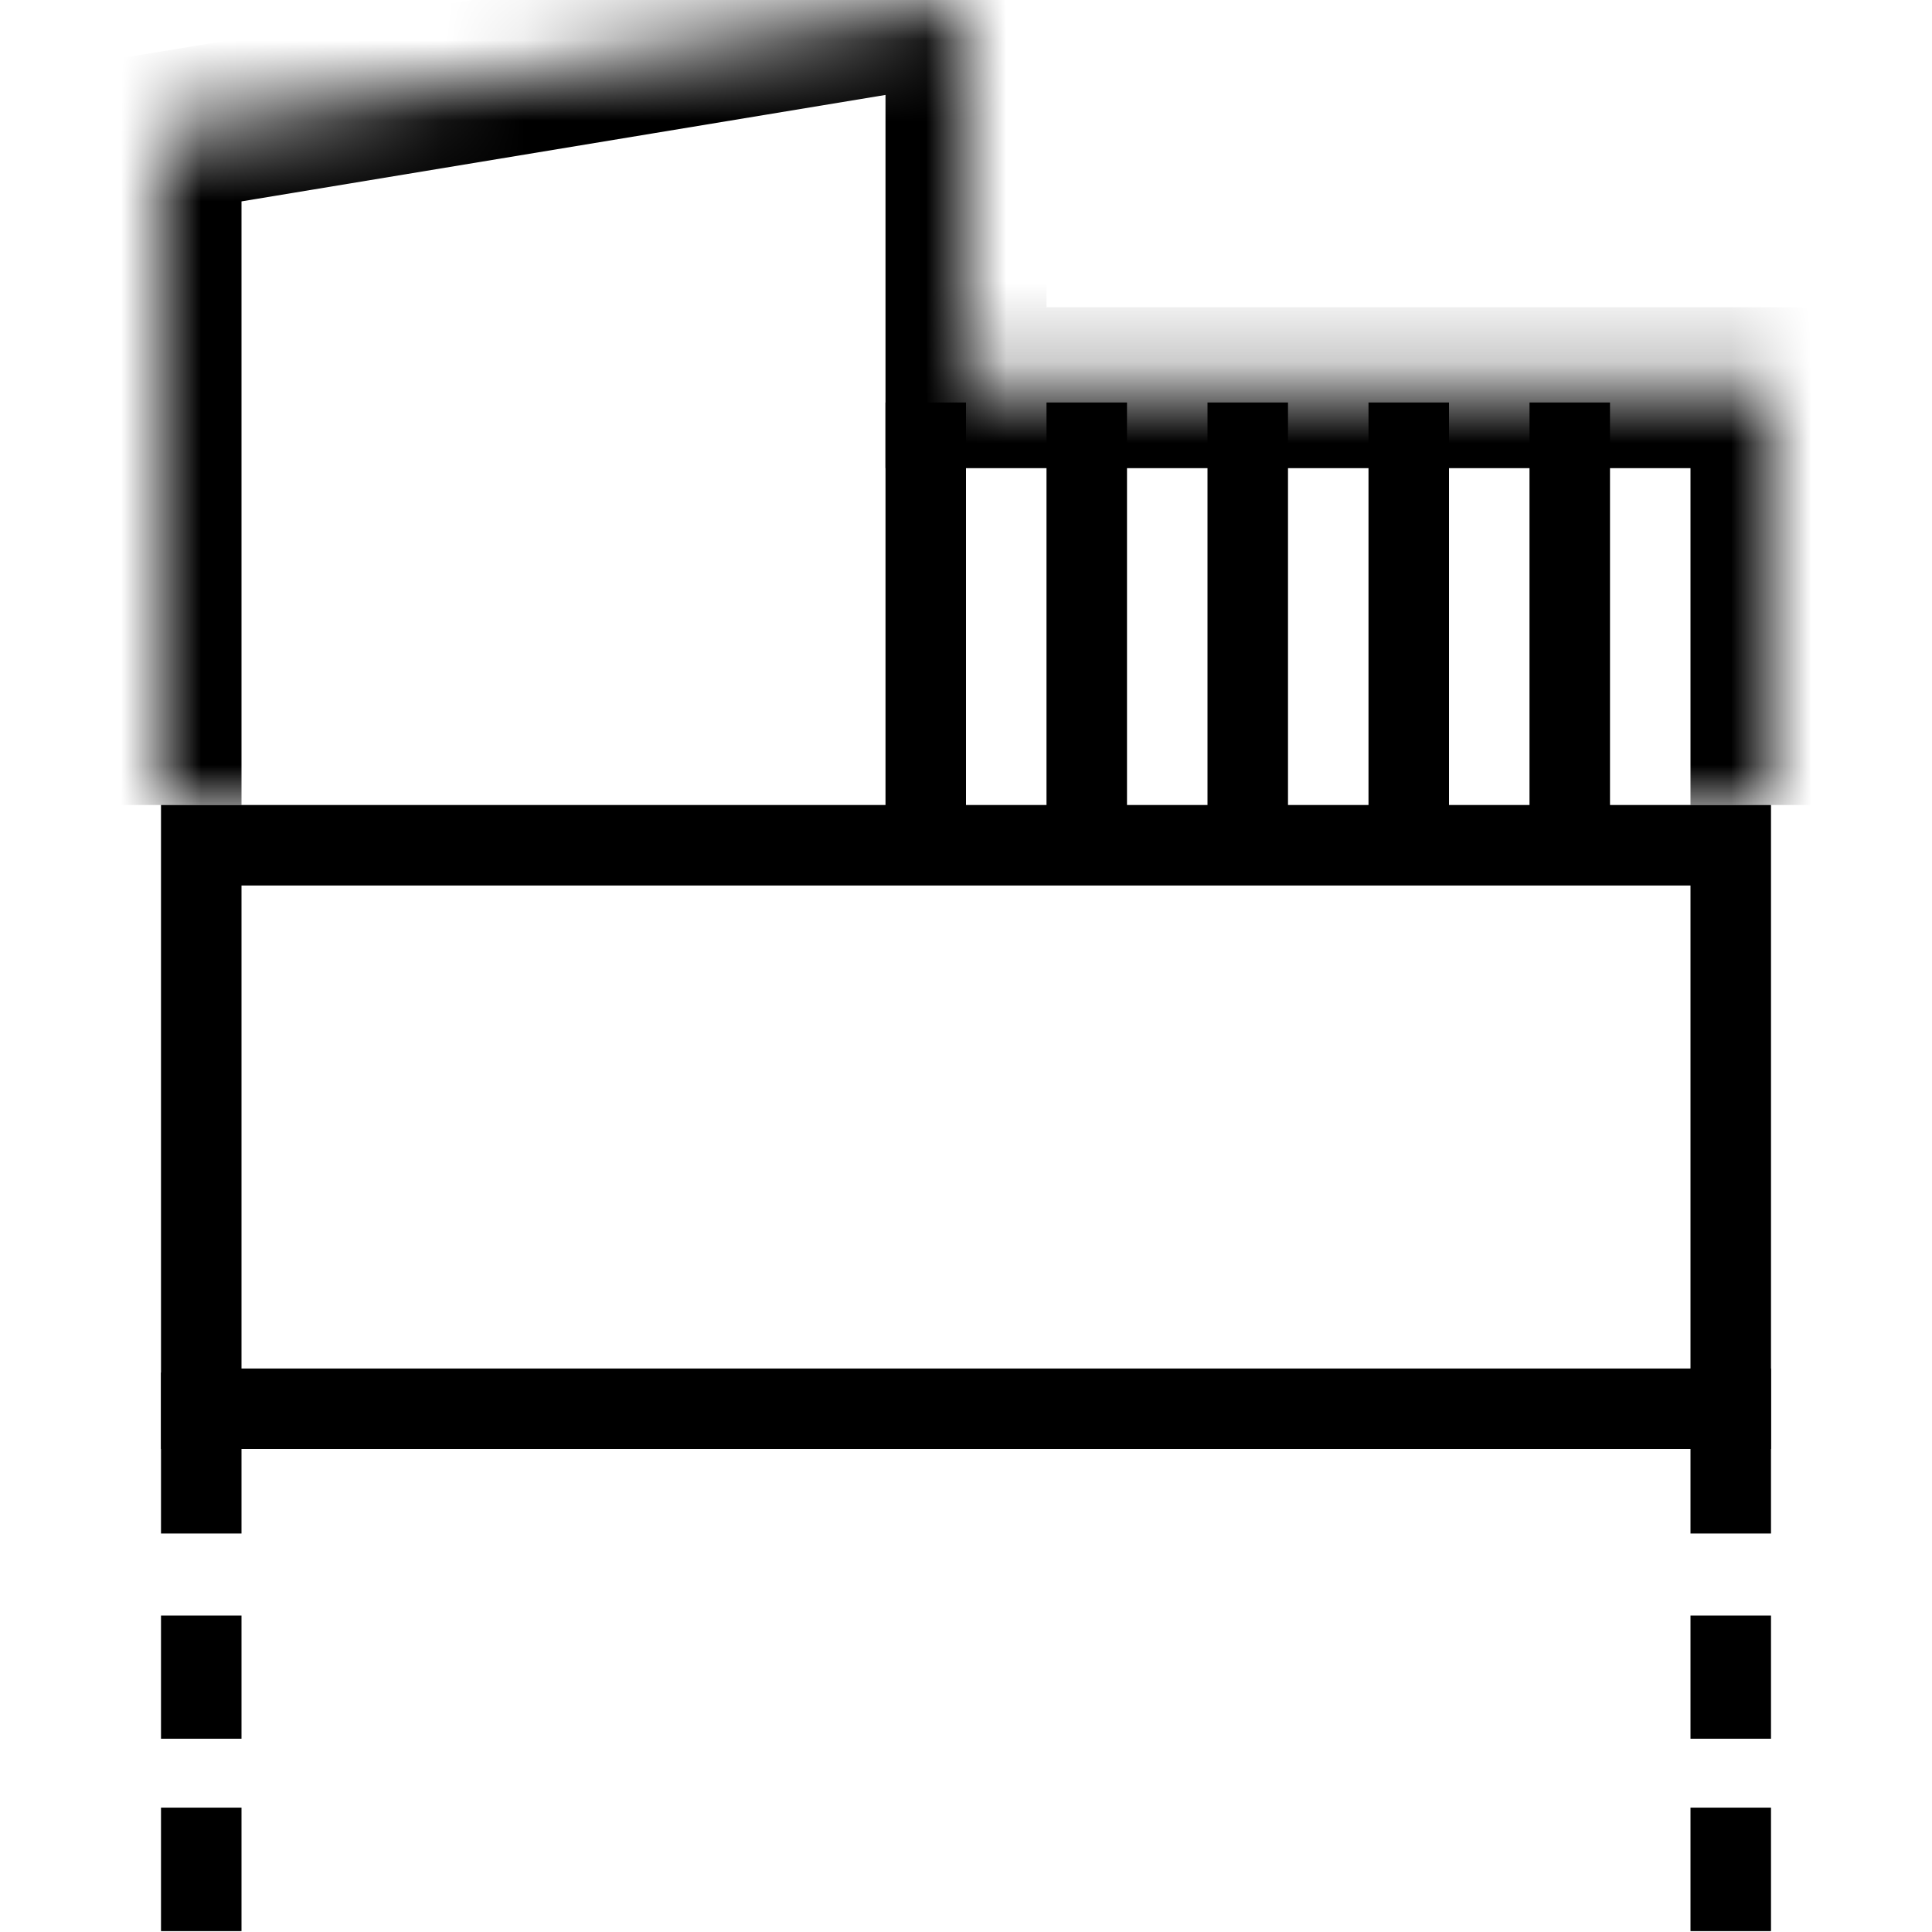
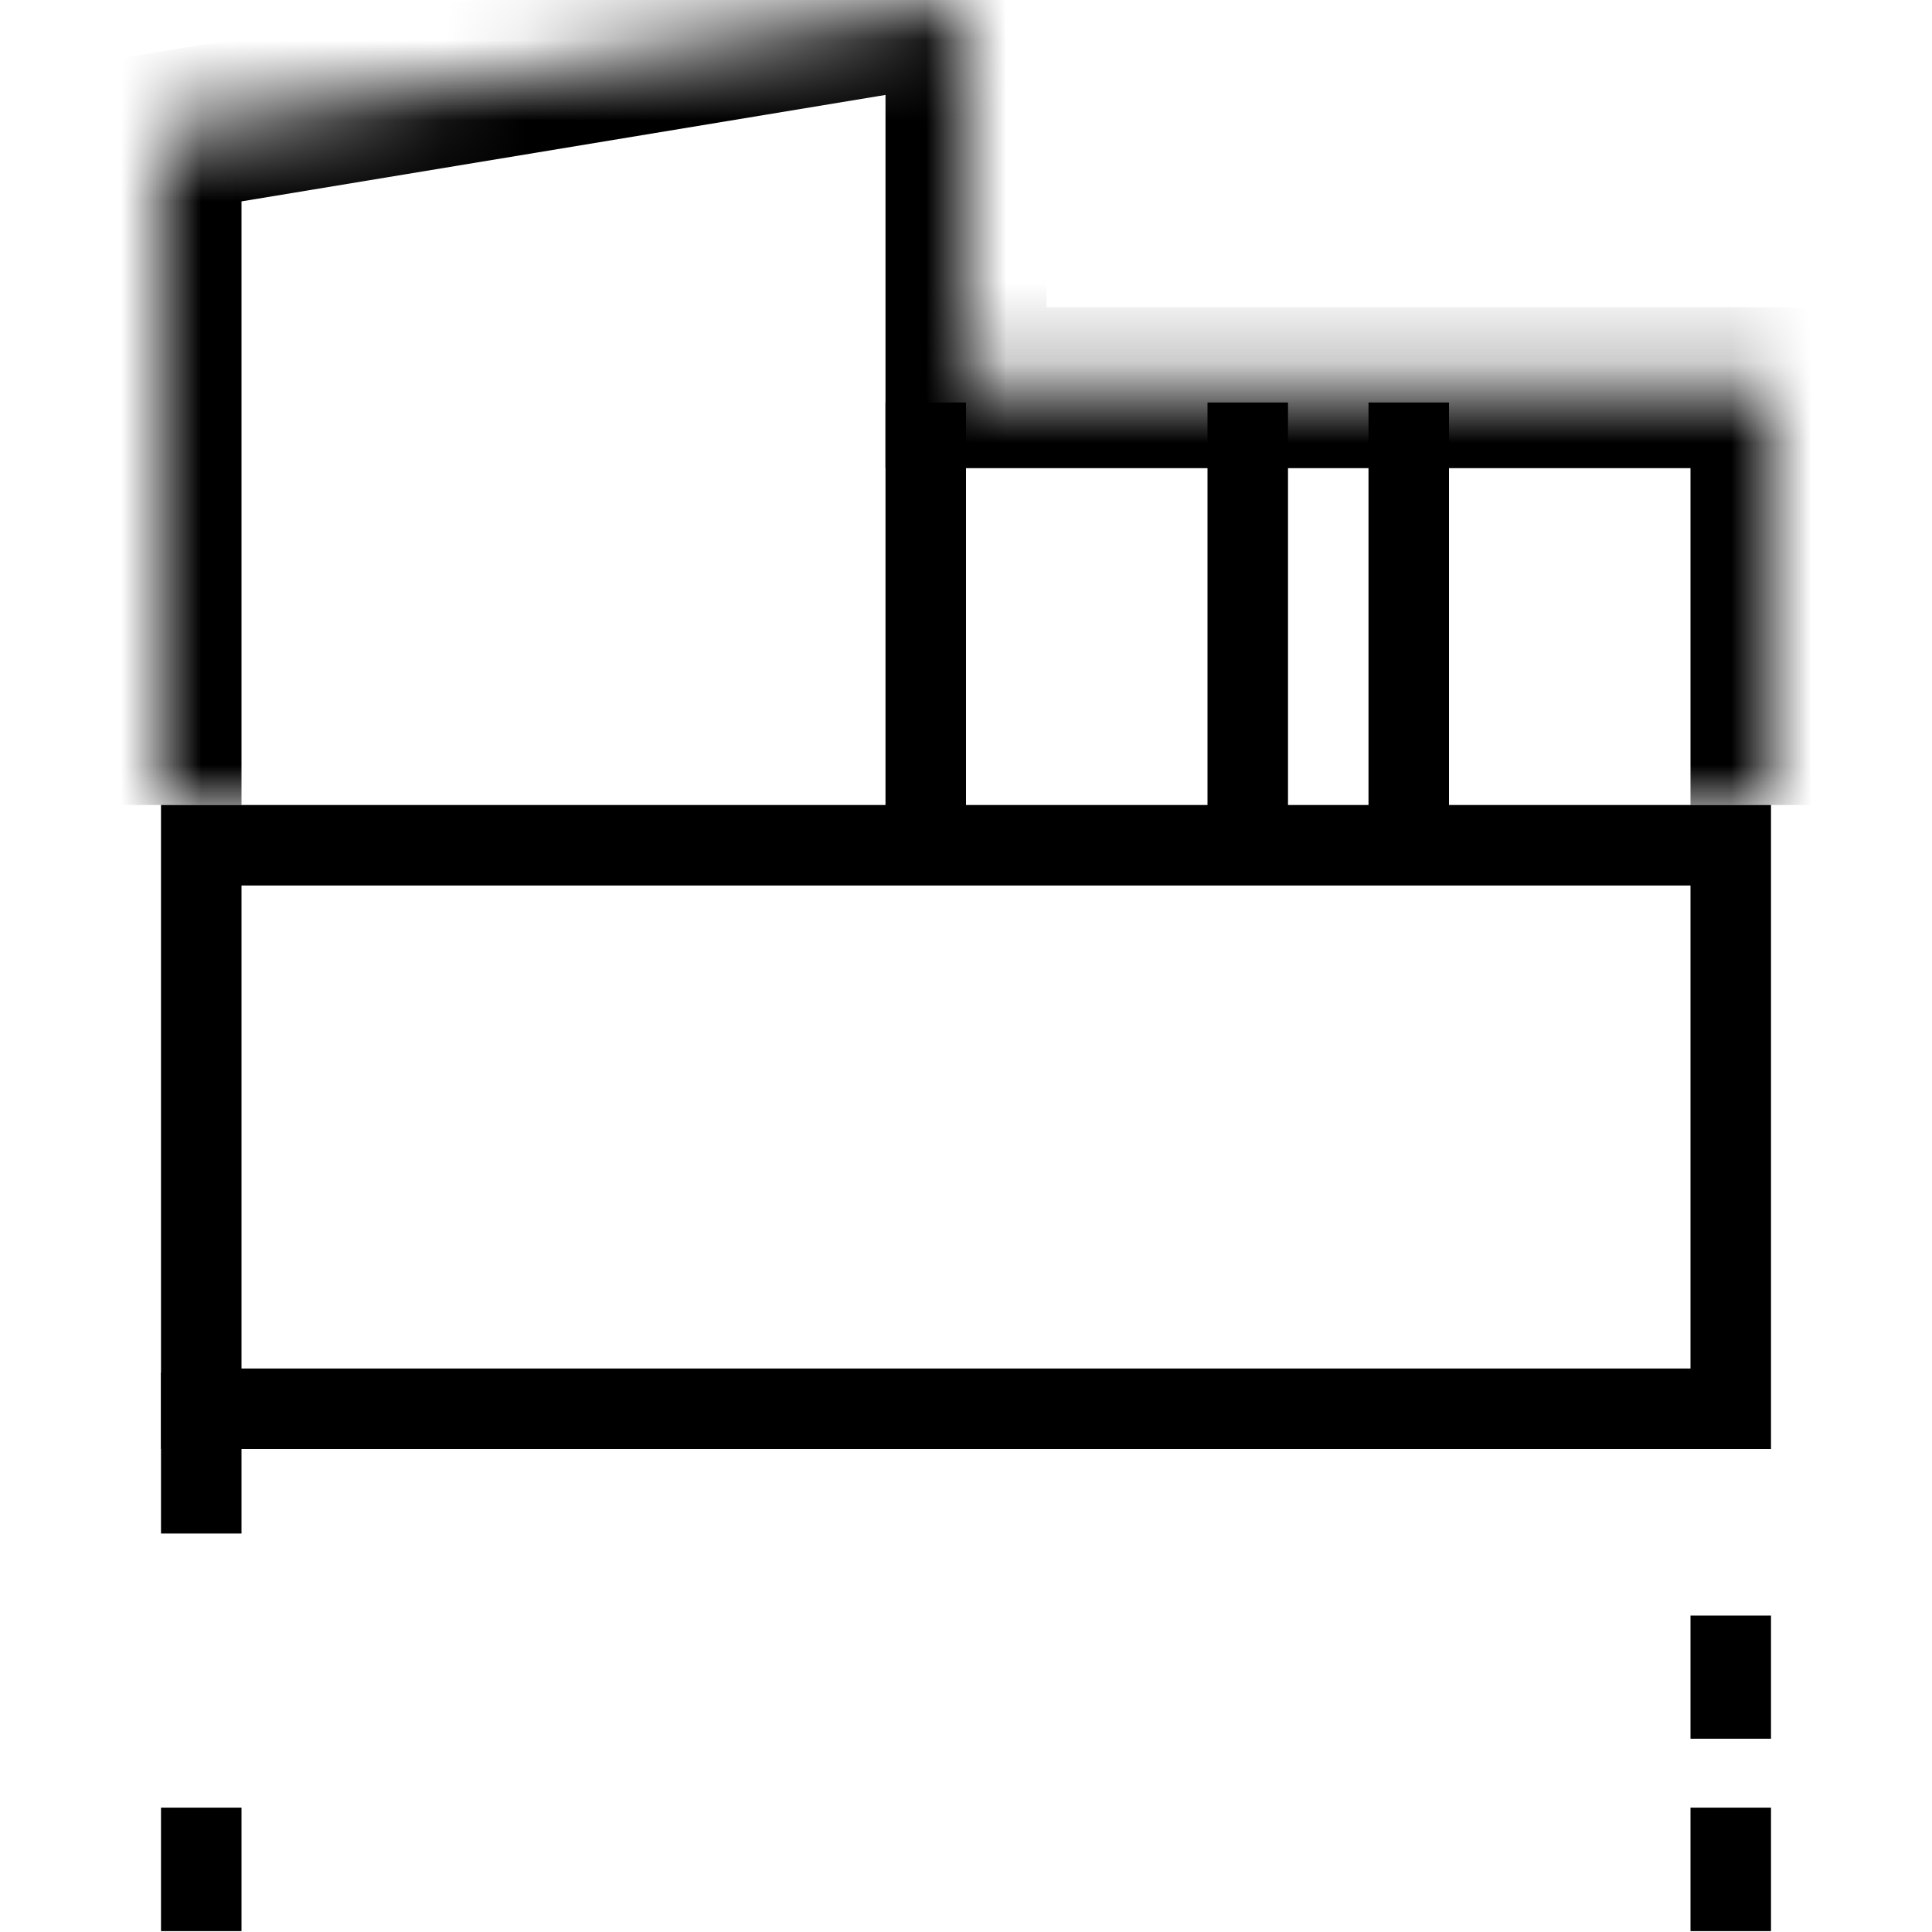
<svg xmlns="http://www.w3.org/2000/svg" width="24" height="24" viewBox="0 0 24 24" fill="none">
  <path d="M2.5 10.5H21.5V17.5H2.5V10.5Z" stroke="black" stroke-miterlimit="10" />
  <mask id="path-2-inside-1_2_75" fill="white">
    <path d="M22 10V4.816H12V0L2 1.654V10" />
  </mask>
  <path d="M22 4.816H23V3.816H22V4.816ZM12 4.816H11V5.816H12V4.816ZM12 0H13V-1.179L11.837 -0.987L12 0ZM2 1.654L1.837 0.667L1 0.805V1.654H2ZM23 10V4.816H21V10H23ZM22 3.816H12V5.816H22V3.816ZM13 4.816V0H11V4.816H13ZM11.837 -0.987L1.837 0.667L2.163 2.64L12.163 0.987L11.837 -0.987ZM1 1.654V10H3V1.654H1Z" fill="black" mask="url(#path-2-inside-1_2_75)" />
  <path d="M11.5 5V10.5" stroke="black" stroke-miterlimit="10" />
-   <path d="M13.5 5V10.5" stroke="black" stroke-miterlimit="10" />
  <path d="M15.5 5V10.5" stroke="black" stroke-miterlimit="10" />
  <path d="M17.5 5V10.5" stroke="black" stroke-miterlimit="10" />
-   <path d="M19.5 5V10.5" stroke="black" stroke-miterlimit="10" />
-   <path d="M21.5 17V19.05" stroke="black" stroke-miterlimit="10" />
  <path d="M21.5 20.069V21.599" stroke="black" stroke-miterlimit="10" />
  <path d="M21.5 22.455V23.989" stroke="black" stroke-miterlimit="10" />
  <path d="M2.5 17.05V19.05" stroke="black" stroke-miterlimit="10" />
-   <path d="M2.5 20.069V21.599" stroke="black" stroke-miterlimit="10" />
  <path d="M2.5 22.455V23.989" stroke="black" stroke-miterlimit="10" />
</svg>